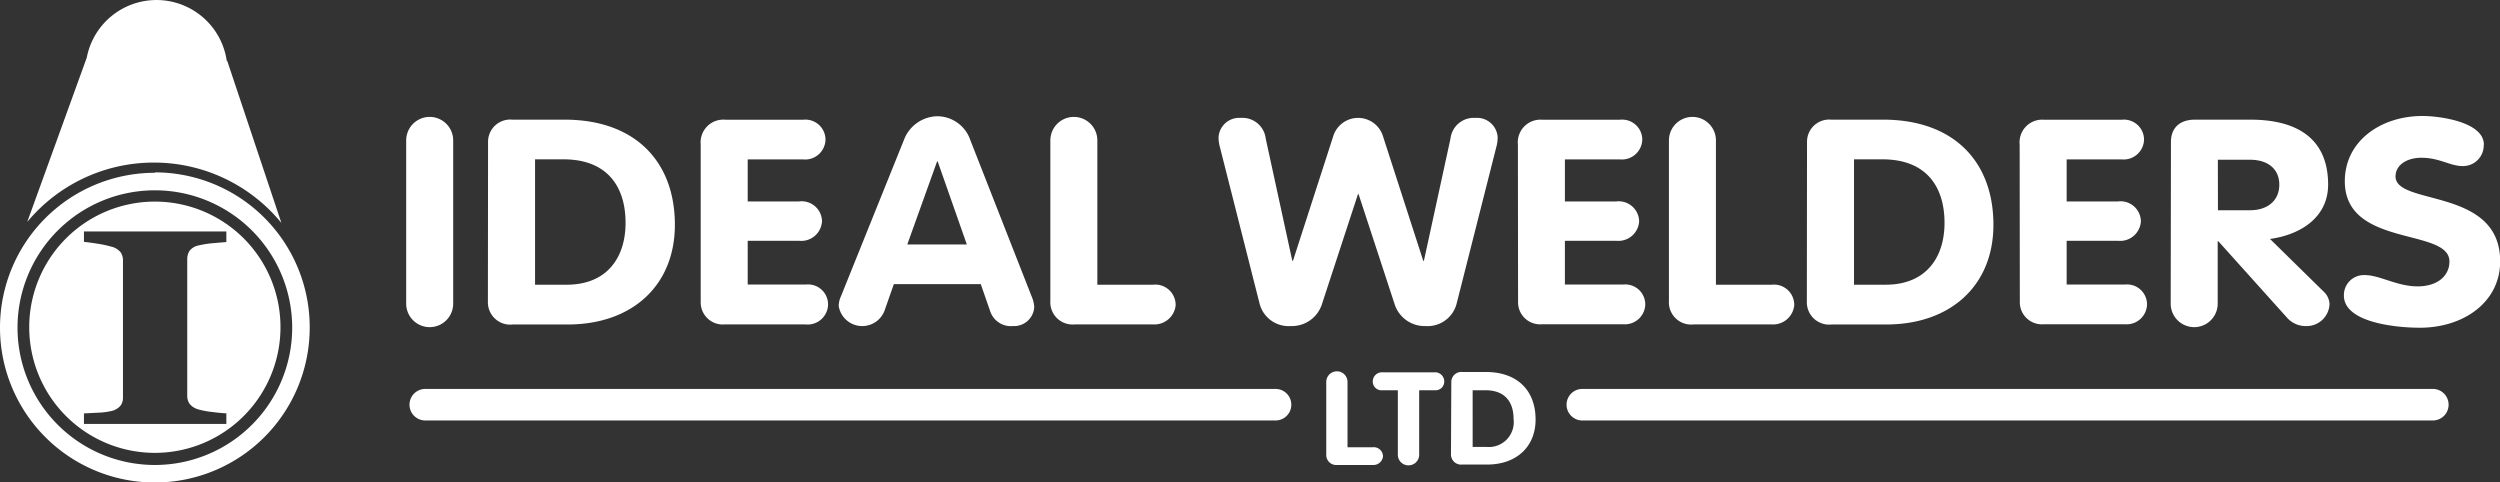
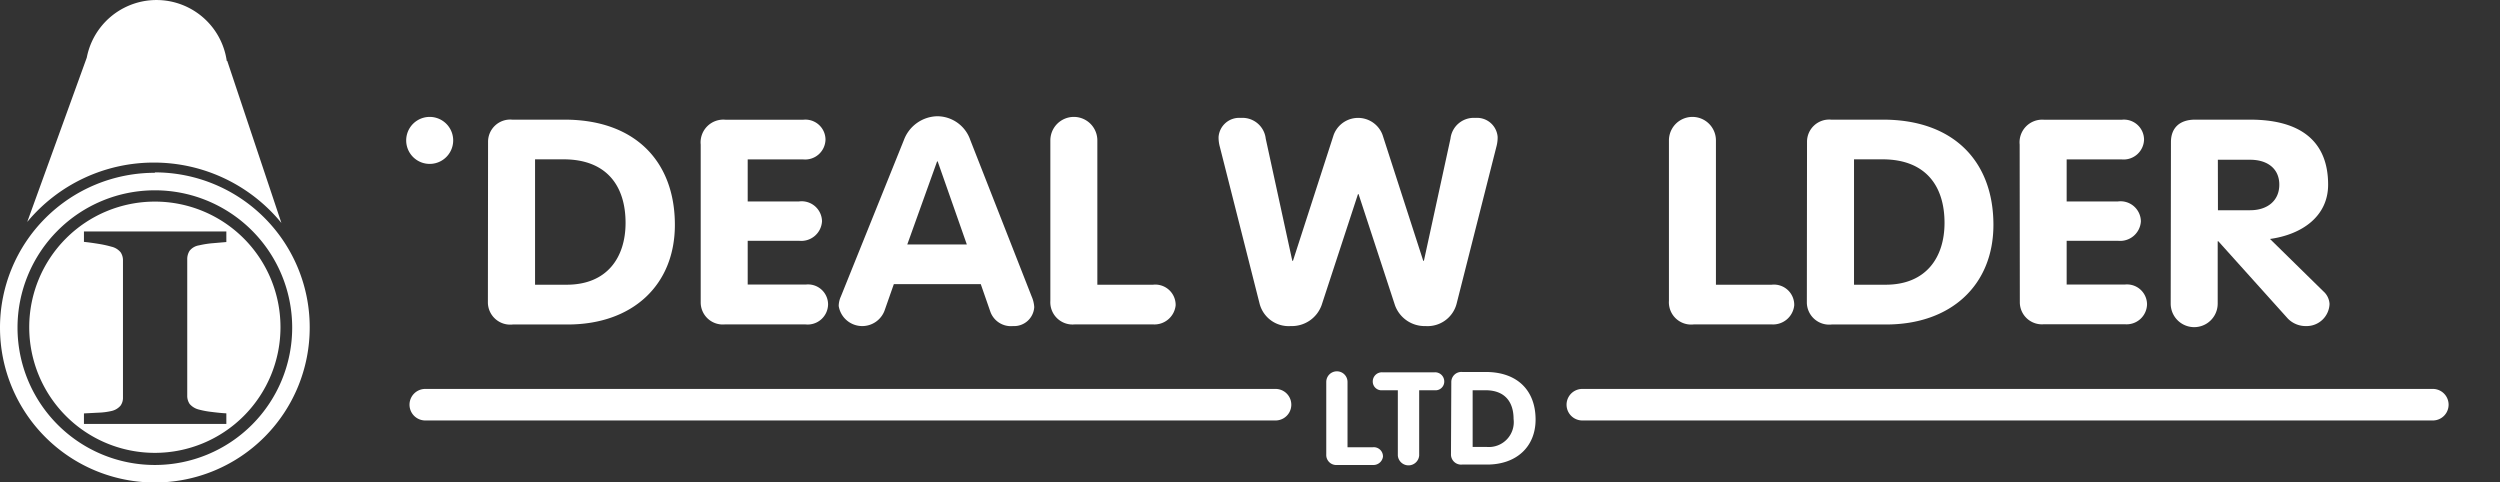
<svg xmlns="http://www.w3.org/2000/svg" viewBox="0 0 301.09 58.06">
  <rect x="0" y="0" width="301.09" height="58.06" fill="#333333" stroke="none" />
  <defs>
    <style>.cls-1{fill:#fff;}</style>
  </defs>
  <title>ideal-welders-logo</title>
  <g id="Layer_2" data-name="Layer 2">
    <g id="Layer_1-2" data-name="Layer 1">
-       <path class="cls-1" d="M48.92,16.91a2.83,2.83,0,0,1,5.66,0V36.57a2.83,2.83,0,0,1-5.66,0Z" />
+       <path class="cls-1" d="M48.92,16.91a2.83,2.83,0,0,1,5.66,0a2.83,2.83,0,0,1-5.66,0Z" />
      <path class="cls-1" d="M64.44,34.29h3.81c4.87,0,7.09-3.29,7.09-7.45,0-4.43-2.26-7.65-7.47-7.65H64.44ZM58.78,17.08a2.67,2.67,0,0,1,2.91-2.67H68c8.45,0,13.28,5,13.28,12.67,0,7.28-5.13,12-12.9,12H61.76a2.69,2.69,0,0,1-3-2.6Z" />
      <path class="cls-1" d="M84.39,17.42a2.74,2.74,0,0,1,3-3h9.35a2.42,2.42,0,0,1,2.68,2.39,2.45,2.45,0,0,1-2.68,2.39H90.05v5.06h6.19A2.45,2.45,0,0,1,99,26.64,2.5,2.5,0,0,1,96.24,29H90.05v5.27h7a2.41,2.41,0,0,1,2.68,2.39A2.46,2.46,0,0,1,97,39.07H87.3a2.66,2.66,0,0,1-2.91-2.6Z" />
      <path class="cls-1" d="M109.27,29.44h7.17l-3.51-10h-.07Zm-.41-12.57a4.39,4.39,0,0,1,4-2.87,4.22,4.22,0,0,1,4,2.87l7.39,18.84a3.71,3.71,0,0,1,.31,1.28A2.43,2.43,0,0,1,122,39.27a2.63,2.63,0,0,1-2.75-1.8l-1.13-3.25H107.65l-1.13,3.22a2.87,2.87,0,0,1-5.51-.59,2.86,2.86,0,0,1,.26-1.14Z" />
      <path class="cls-1" d="M126.5,16.91a2.83,2.83,0,0,1,5.66,0V34.29h6.71a2.45,2.45,0,0,1,2.72,2.49,2.57,2.57,0,0,1-2.72,2.29h-9.43a2.68,2.68,0,0,1-2.94-2.84Z" />
      <path class="cls-1" d="M146.91,17.67a4.2,4.2,0,0,1-.15-1.18,2.49,2.49,0,0,1,2.68-2.29,2.82,2.82,0,0,1,3,2.5l3.2,14.71h.08l4.9-15.16a3.14,3.14,0,0,1,5.89,0l4.9,15.16h.08l3.2-14.71a2.82,2.82,0,0,1,3-2.5,2.49,2.49,0,0,1,2.68,2.29,4.2,4.2,0,0,1-.15,1.18l-4.79,18.9a3.61,3.61,0,0,1-3.74,2.7A3.8,3.8,0,0,1,168,36.75l-4.38-13.37h-.07l-4.38,13.37a3.81,3.81,0,0,1-3.73,2.52,3.61,3.61,0,0,1-3.74-2.7Z" />
-       <path class="cls-1" d="M182.81,17.42a2.73,2.73,0,0,1,2.94-3h9.36a2.42,2.42,0,0,1,2.68,2.39,2.46,2.46,0,0,1-2.68,2.39h-6.64v5.06h6.19a2.46,2.46,0,0,1,2.75,2.39A2.5,2.5,0,0,1,194.66,29h-6.19v5.27h7a2.41,2.41,0,0,1,2.68,2.39,2.46,2.46,0,0,1-2.68,2.39h-9.74a2.65,2.65,0,0,1-2.9-2.6Z" />
      <path class="cls-1" d="M201,16.91a2.83,2.83,0,0,1,5.66,0V34.29h6.72a2.44,2.44,0,0,1,2.71,2.49,2.56,2.56,0,0,1-2.71,2.29H204A2.68,2.68,0,0,1,201,36.23Z" />
      <path class="cls-1" d="M223.29,34.29h3.81c4.87,0,7.09-3.29,7.09-7.45,0-4.43-2.26-7.65-7.47-7.65h-3.43Zm-5.66-17.21a2.67,2.67,0,0,1,2.91-2.67h6.26c8.45,0,13.28,5,13.28,12.67,0,7.28-5.13,12-12.91,12h-6.56a2.69,2.69,0,0,1-3-2.6Z" />
      <path class="cls-1" d="M243.24,17.42a2.73,2.73,0,0,1,2.94-3h9.36a2.42,2.42,0,0,1,2.68,2.39,2.46,2.46,0,0,1-2.68,2.39H248.9v5.06h6.19a2.45,2.45,0,0,1,2.75,2.39A2.5,2.5,0,0,1,255.09,29H248.9v5.27h7a2.41,2.41,0,0,1,2.68,2.39,2.46,2.46,0,0,1-2.68,2.39h-9.73a2.66,2.66,0,0,1-2.91-2.6Z" />
      <path class="cls-1" d="M267.12,25.32H271c2.07,0,3.51-1.14,3.51-3.08s-1.44-3-3.51-3h-3.89Zm-5.66-8.21c0-1.66,1-2.7,2.91-2.7H271c5.81,0,9.39,2.39,9.39,7.83,0,3.81-3.13,6-7,6.54l6.42,6.3a2.19,2.19,0,0,1,.75,1.53,2.76,2.76,0,0,1-2.83,2.66,3,3,0,0,1-2.19-.9l-8.37-9.31h-.08v7.51a2.83,2.83,0,0,1-5.66,0Z" />
-       <path class="cls-1" d="M299.13,17.46A2.49,2.49,0,0,1,296.6,20c-1.55,0-2.75-1-5-1-1.62,0-3.09.8-3.09,2.25,0,3.57,12.6,1.28,12.6,10.22,0,4.95-4.45,8-9.66,8-2.9,0-9.16-.62-9.16-3.88a2.41,2.41,0,0,1,2.52-2.46c1.78,0,3.89,1.36,6.34,1.36s3.85-1.29,3.85-3c0-4.09-12.6-1.63-12.6-9.66,0-4.85,4.34-7.86,9.35-7.86,2.12,0,7.4.72,7.4,3.46" />
      <path class="cls-1" d="M159.73,46a1.28,1.28,0,0,1,2.56,0v7.87h3A1.11,1.11,0,0,1,166.56,55a1.16,1.16,0,0,1-1.23,1h-4.27a1.21,1.21,0,0,1-1.33-1.28Z" />
      <path class="cls-1" d="M168.35,47h-1.86a1.05,1.05,0,0,1-1.16-1.08,1.1,1.1,0,0,1,1.16-1.08h6.29a1.1,1.1,0,0,1,1.16,1.08A1.05,1.05,0,0,1,172.78,47h-1.86v7.87a1.29,1.29,0,0,1-2.57,0Z" />
      <path class="cls-1" d="M177.36,53.83h1.72a3,3,0,0,0,3.21-3.37c0-2-1-3.46-3.38-3.46h-1.55ZM174.79,46a1.21,1.21,0,0,1,1.32-1.2h2.83c3.83,0,6,2.25,6,5.73,0,3.29-2.32,5.42-5.84,5.42h-3a1.22,1.22,0,0,1-1.35-1.17Z" />
      <path class="cls-1" d="M51.22,46.84a1.9,1.9,0,1,0,0,3.8h102.4a1.9,1.9,0,1,0,0-3.8Z" />
      <path class="cls-1" d="M190.57,46.84a1.9,1.9,0,0,0,0,3.8H293a1.9,1.9,0,0,0,0-3.8Z" />
      <path class="cls-1" d="M18.65,56A16.54,16.54,0,1,1,35.19,39.41,16.54,16.54,0,0,1,18.65,56m0-35.19A18.65,18.65,0,1,0,37.3,39.41,18.65,18.65,0,0,0,18.65,20.76" />
      <path class="cls-1" d="M18.53,19.58a19.81,19.81,0,0,1,15.36,7.27L27.37,7.34h-.06a8.55,8.55,0,0,0-16.86-.4h0L3.28,26.73a19.8,19.8,0,0,1,15.25-7.15" />
      <path class="cls-1" d="M18.65,24.28A15.13,15.13,0,1,0,33.78,39.41,15.12,15.12,0,0,0,18.65,24.28Zm8.61,4.87-1.64.14a11.48,11.48,0,0,0-1.65.26,1.79,1.79,0,0,0-1.14.66,1.86,1.86,0,0,0-.28,1V47.65a1.74,1.74,0,0,0,.29,1,2.14,2.14,0,0,0,1.13.68,10.4,10.4,0,0,0,1.51.28c.71.09,1.3.15,1.78.17v1.28H10.11V49.79l1.73-.09a8.18,8.18,0,0,0,1.58-.2,2,2,0,0,0,1.1-.65,1.62,1.62,0,0,0,.29-1V31.39a1.73,1.73,0,0,0-.28-1,2,2,0,0,0-1.11-.68,13,13,0,0,0-1.55-.34c-.68-.11-1.27-.19-1.76-.24V27.88H27.26Z" />
    </g>
  </g>
</svg>